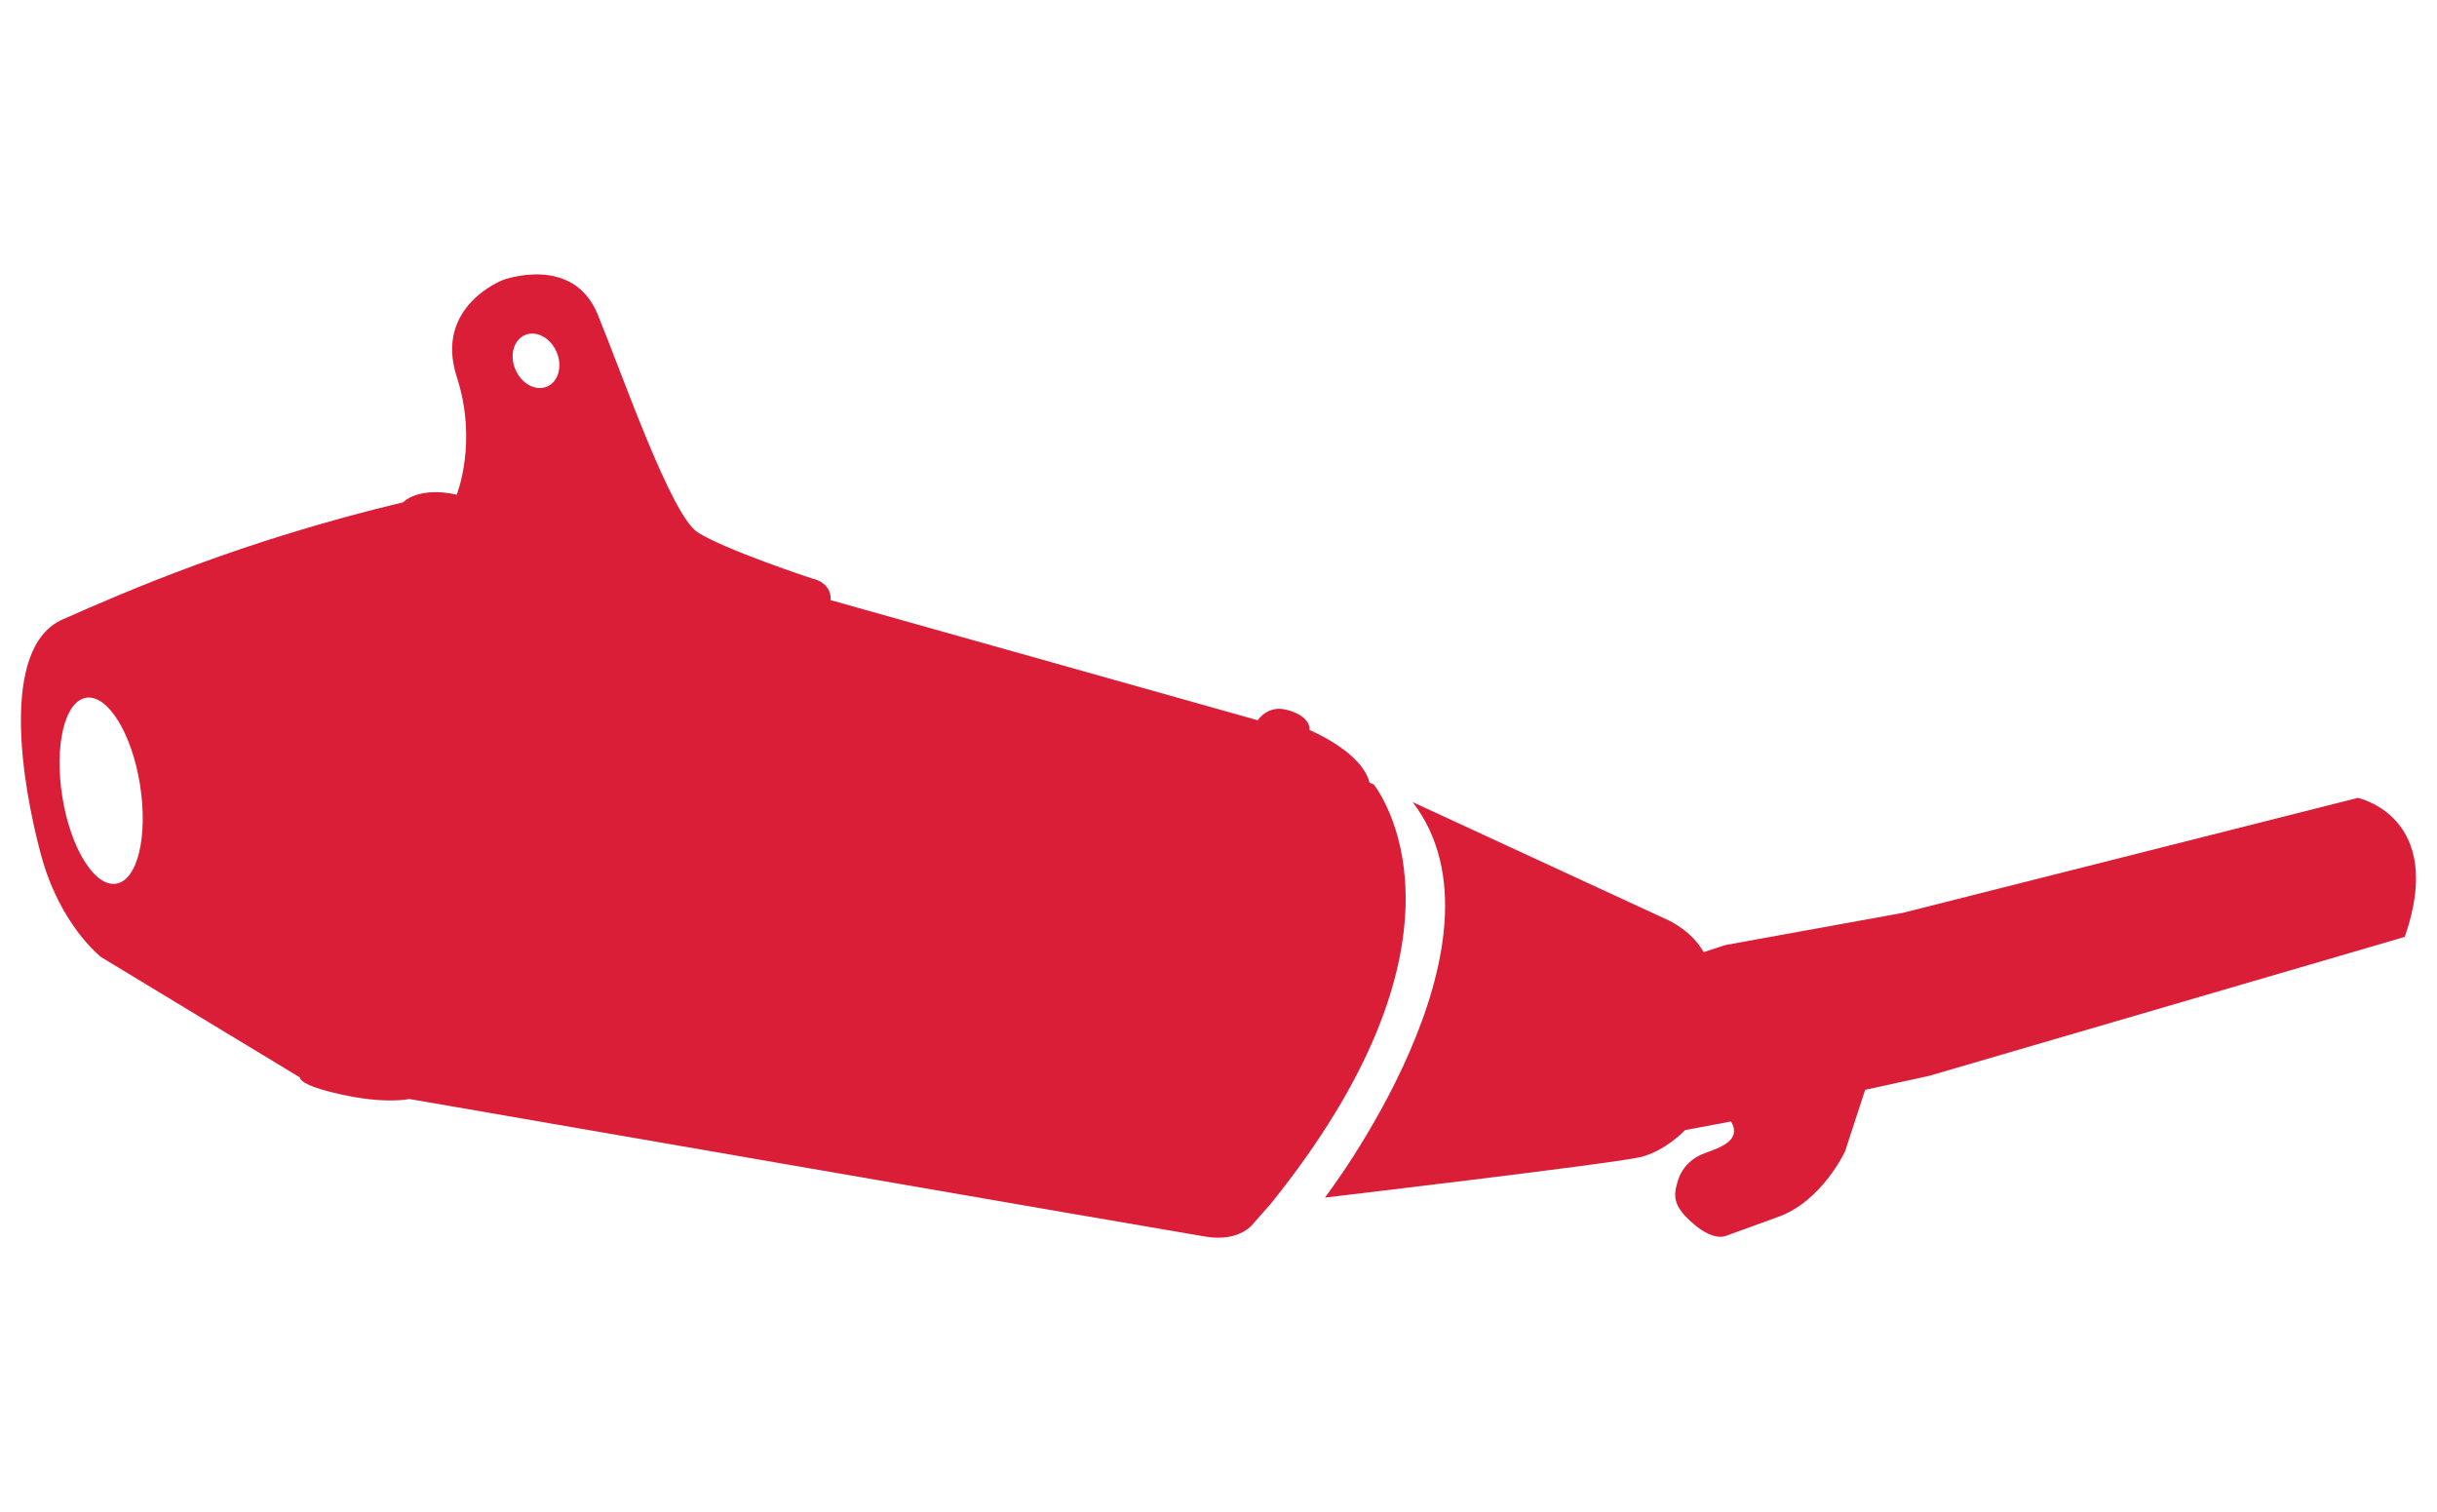
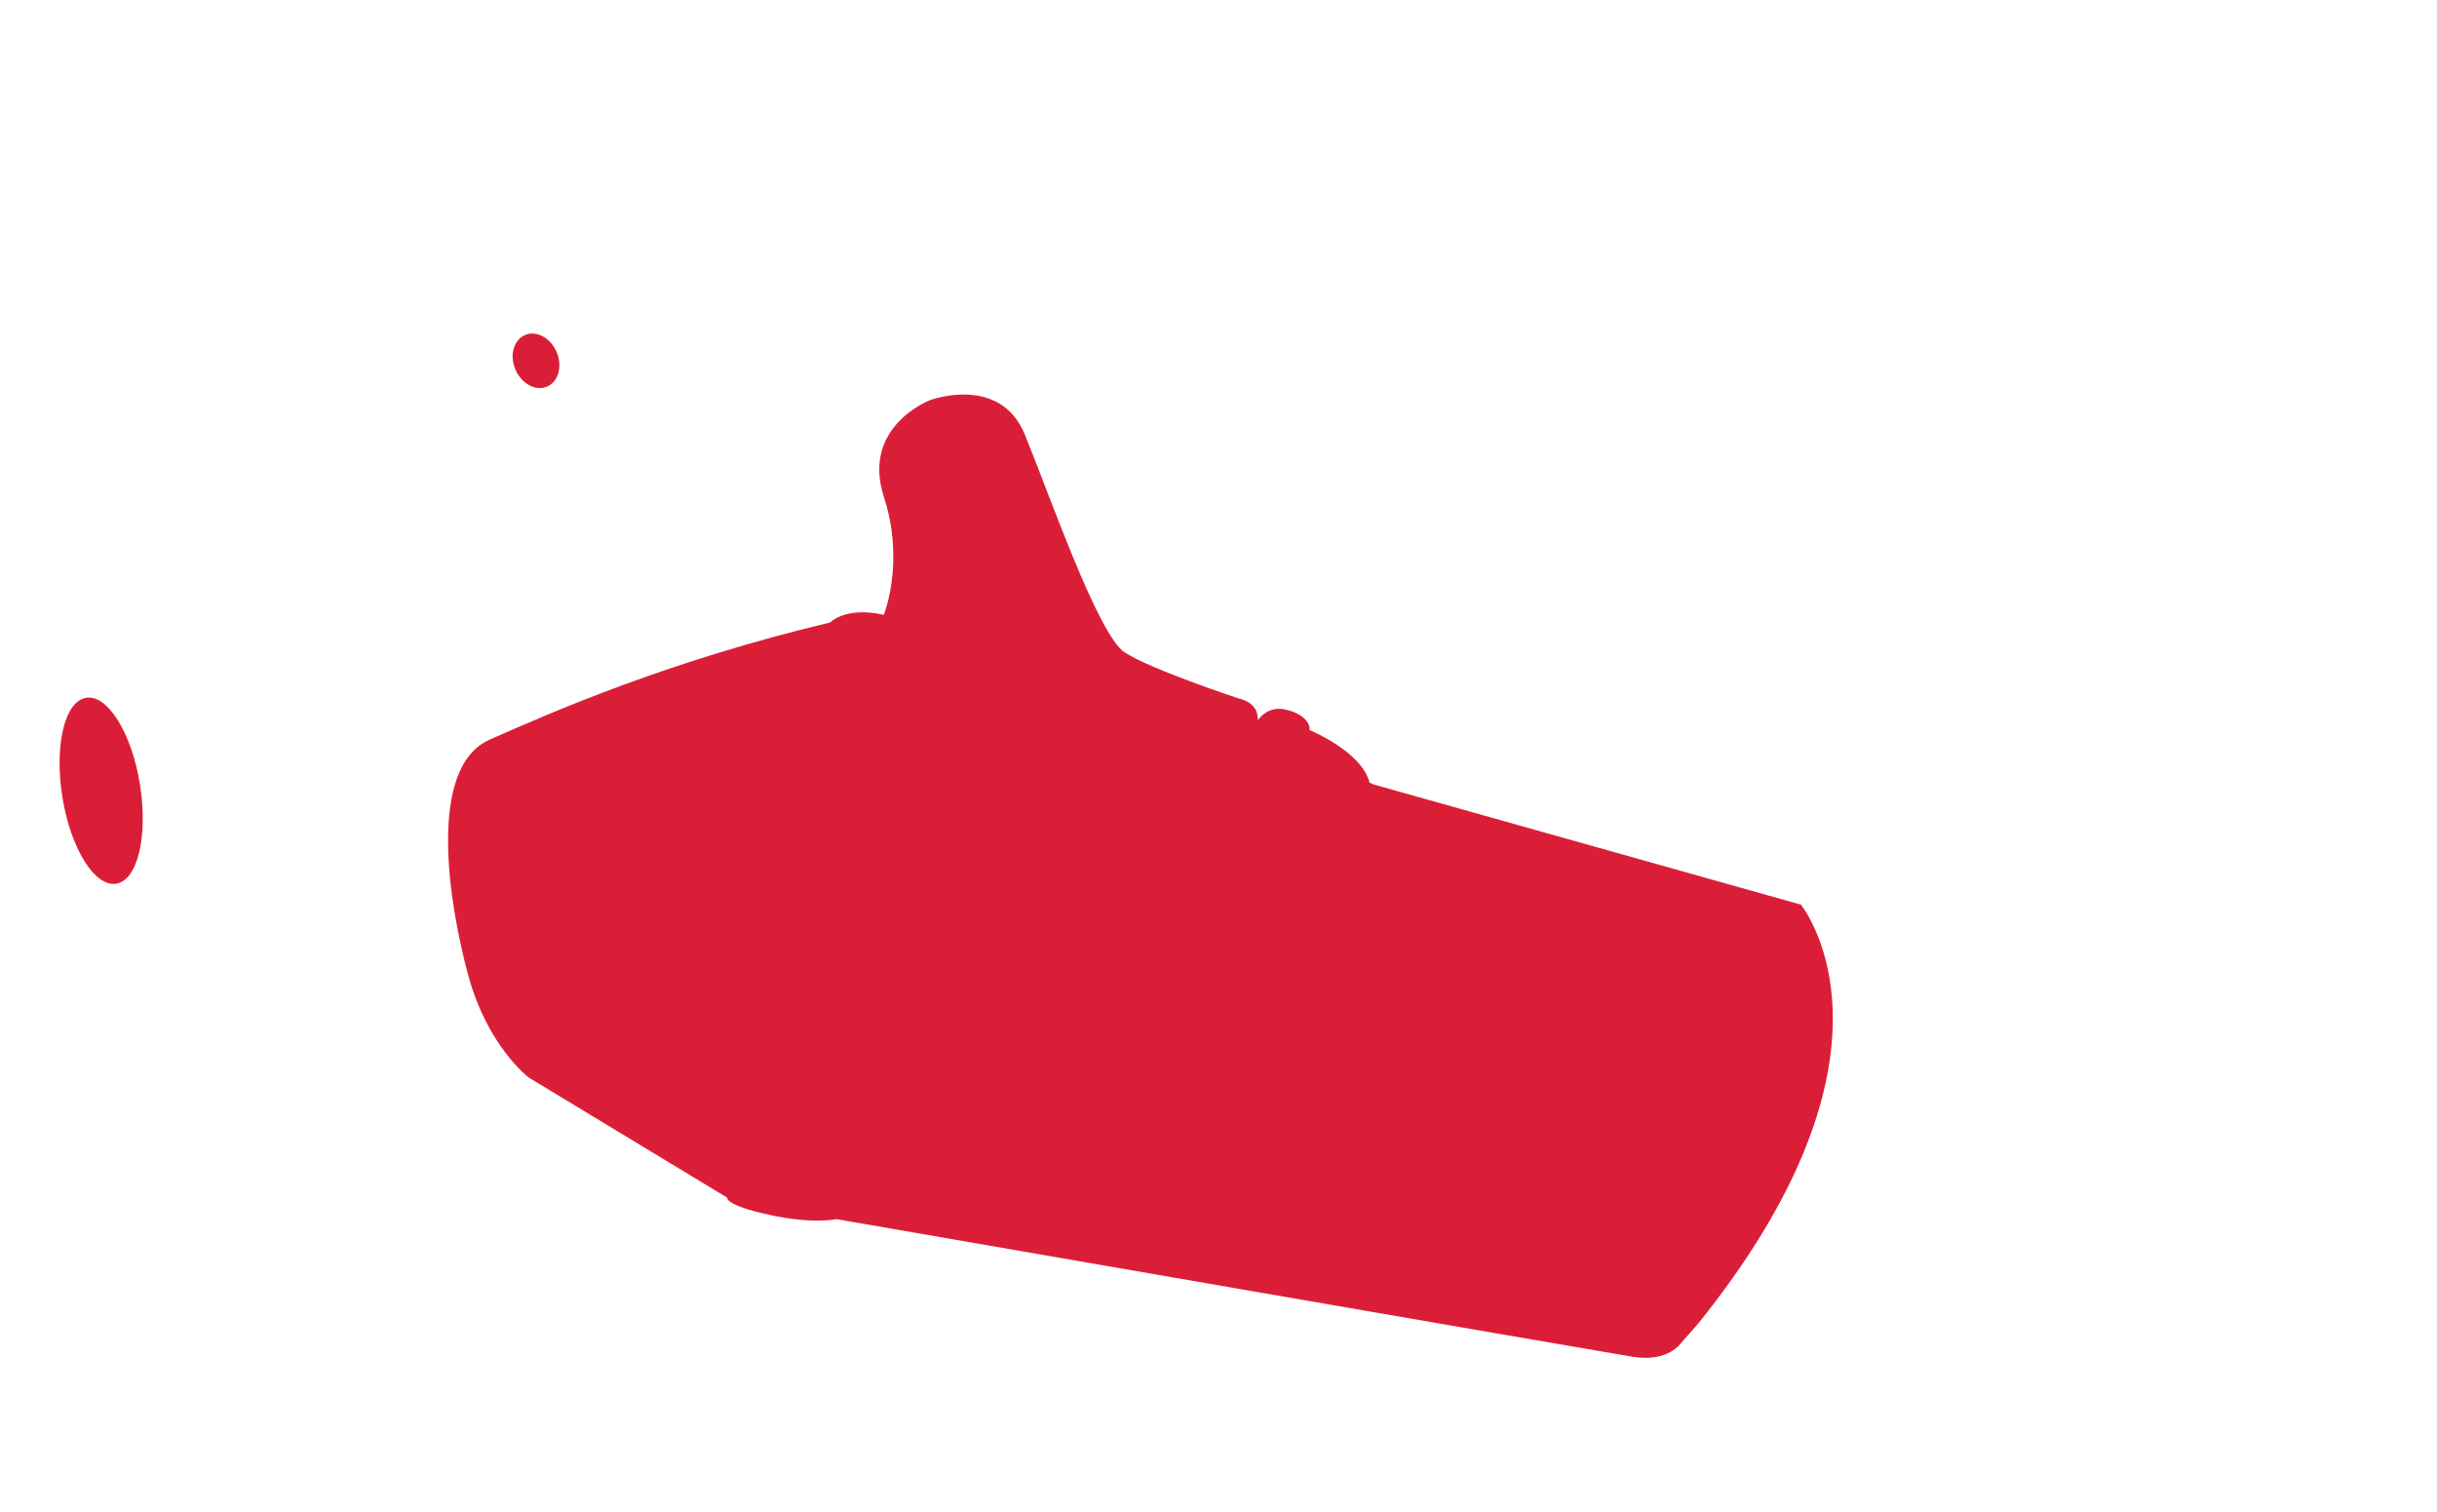
<svg xmlns="http://www.w3.org/2000/svg" enable-background="new 0 0 1278 793" viewBox="0 0 1278 793">
  <g fill="#db1e38">
-     <path d="m1236.5 418.4-238.7 60.3-93.1 16.9-11.3 3.7c-6-11-18.2-16.6-18.2-16.6l-134.4-62.1c56.6 73.8-46 207.4-46 207.4s152.8-18 165.8-21.3 23.1-14.1 23.1-14.1l24.1-4.5c5.6 9.6-5.1 13.5-13 16.3-7.8 2.8-13 7.8-15.2 15.8-2.3 7.8-1.7 13 9 22s16.7 5.8 16.7 5.8l27-9.8c23.2-8.2 35.3-34.5 35.3-34.5l10.5-32.2 33.8-7.4 249.2-72.8c22-63.1-24.6-72.9-24.6-72.9z" />
-     <path d="m720.5 411.4-2.3-1c-4-16.3-31.5-27.6-31.5-27.6.5-3.3-2.8-8.5-12.5-10.7-9.6-2.3-14.6 5.6-14.6 5.6l-224-63c.5-9.6-9.6-11.3-9.6-11.3s-46.2-15.2-60.2-24.3-39.4-82.7-52.4-114.3-49.6-18-49.6-18-36.2 13.7-24.3 50.7c11.2 34.3 0 61.9 0 61.9-20.3-4.5-28.1 4-28.1 4-85 20.3-145.2 46.7-178.5 61.4-33.3 14.6-21.4 86.7-11.3 123.8s31.6 53.4 31.6 53.4l104.1 63s-1.2 4 22 9c23.1 5.1 35.4 2.3 35.4 2.3s399 69.2 417.7 72.2c18.6 3 25.3-7.4 25.3-7.4l8.5-9.6c109.2-135.4 61.8-209.9 54.3-220.1zm-659.6 52c-11.2 1.8-23.9-18.5-28.2-45.5s1.2-50.2 12.5-52c11.2-1.8 23.9 18.5 28.2 45.5s-1.2 50.2-12.5 52zm226-260.7c-5.9 2.6-13.4-1.4-16.6-8.9-3.2-7.4-1-15.5 5-18.1 5.9-2.6 13.4 1.4 16.6 8.9s.9 15.6-5 18.1z" />
+     <path d="m720.5 411.4-2.3-1c-4-16.3-31.5-27.6-31.5-27.6.5-3.3-2.8-8.5-12.5-10.7-9.6-2.3-14.6 5.6-14.6 5.6c.5-9.6-9.6-11.3-9.6-11.3s-46.2-15.2-60.2-24.3-39.4-82.7-52.4-114.3-49.6-18-49.6-18-36.2 13.7-24.3 50.7c11.2 34.3 0 61.9 0 61.9-20.3-4.5-28.1 4-28.1 4-85 20.3-145.2 46.7-178.5 61.4-33.3 14.6-21.4 86.7-11.3 123.8s31.6 53.4 31.6 53.4l104.1 63s-1.2 4 22 9c23.1 5.1 35.4 2.3 35.4 2.3s399 69.2 417.7 72.2c18.6 3 25.3-7.4 25.3-7.4l8.5-9.6c109.2-135.4 61.8-209.9 54.3-220.1zm-659.6 52c-11.2 1.8-23.9-18.5-28.2-45.5s1.2-50.2 12.5-52c11.2-1.8 23.9 18.5 28.2 45.5s-1.2 50.2-12.5 52zm226-260.7c-5.9 2.6-13.4-1.4-16.6-8.9-3.2-7.4-1-15.5 5-18.1 5.9-2.6 13.4 1.4 16.6 8.9s.9 15.6-5 18.1z" />
  </g>
</svg>